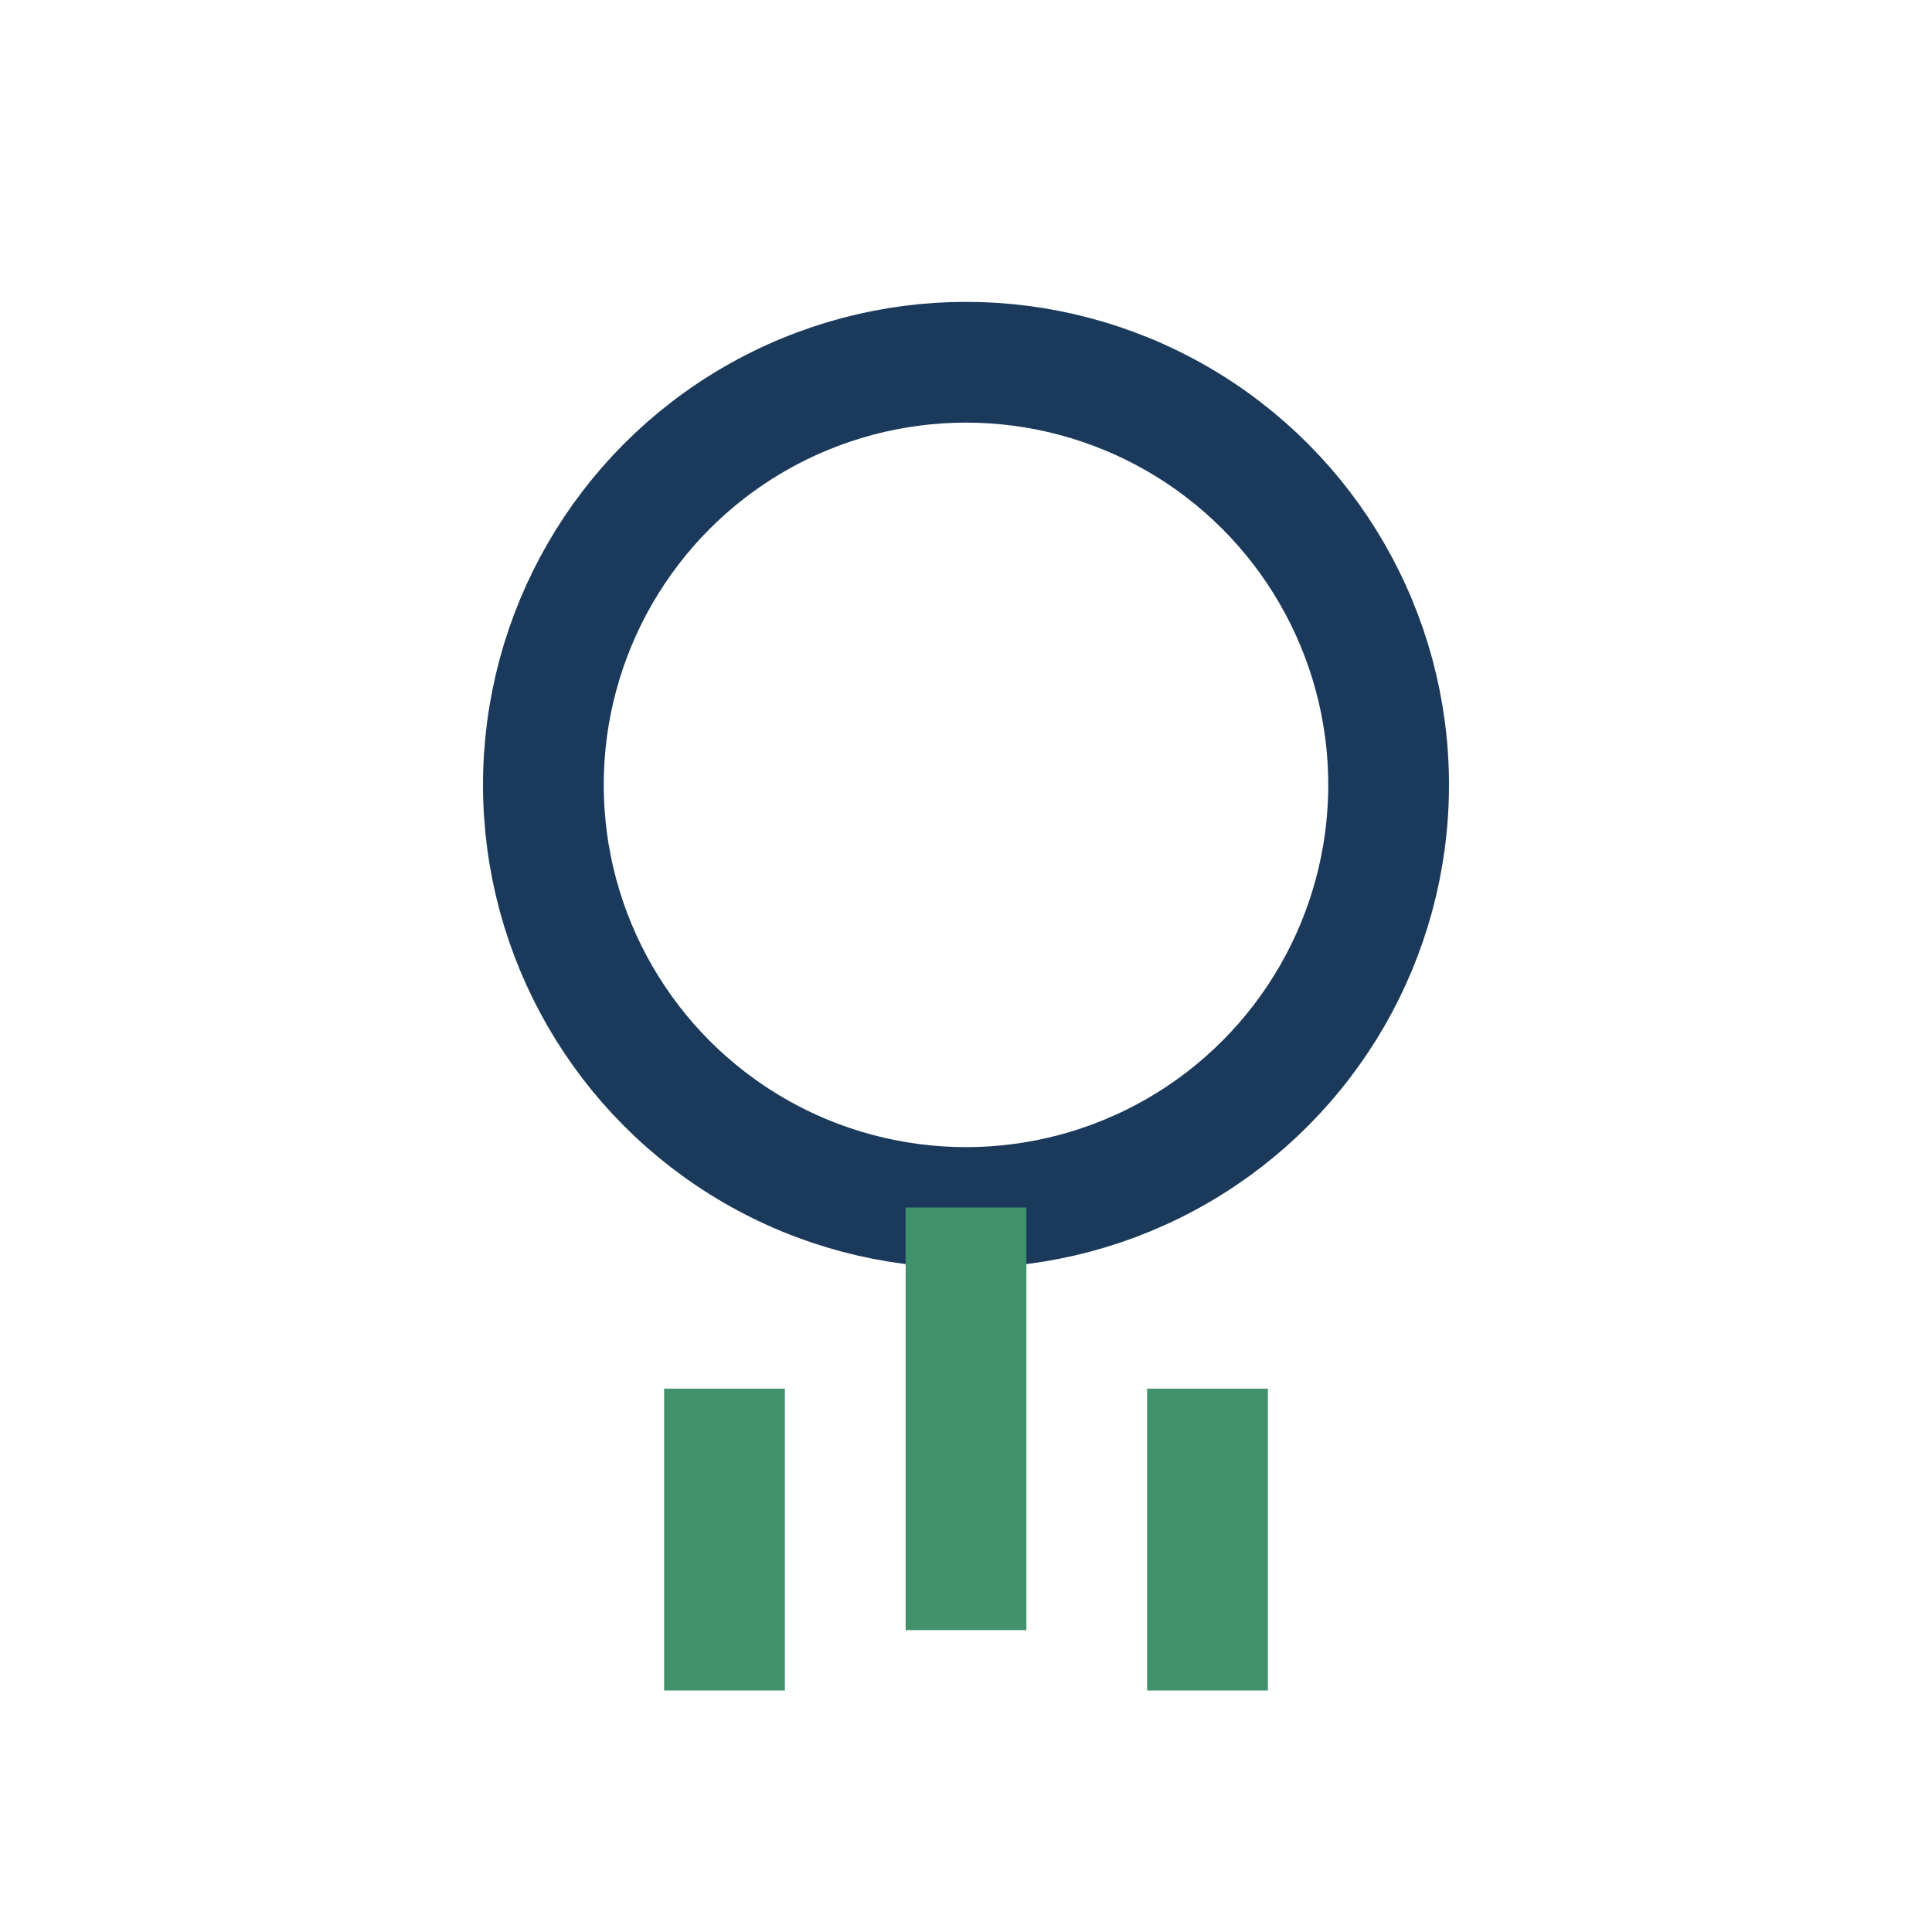
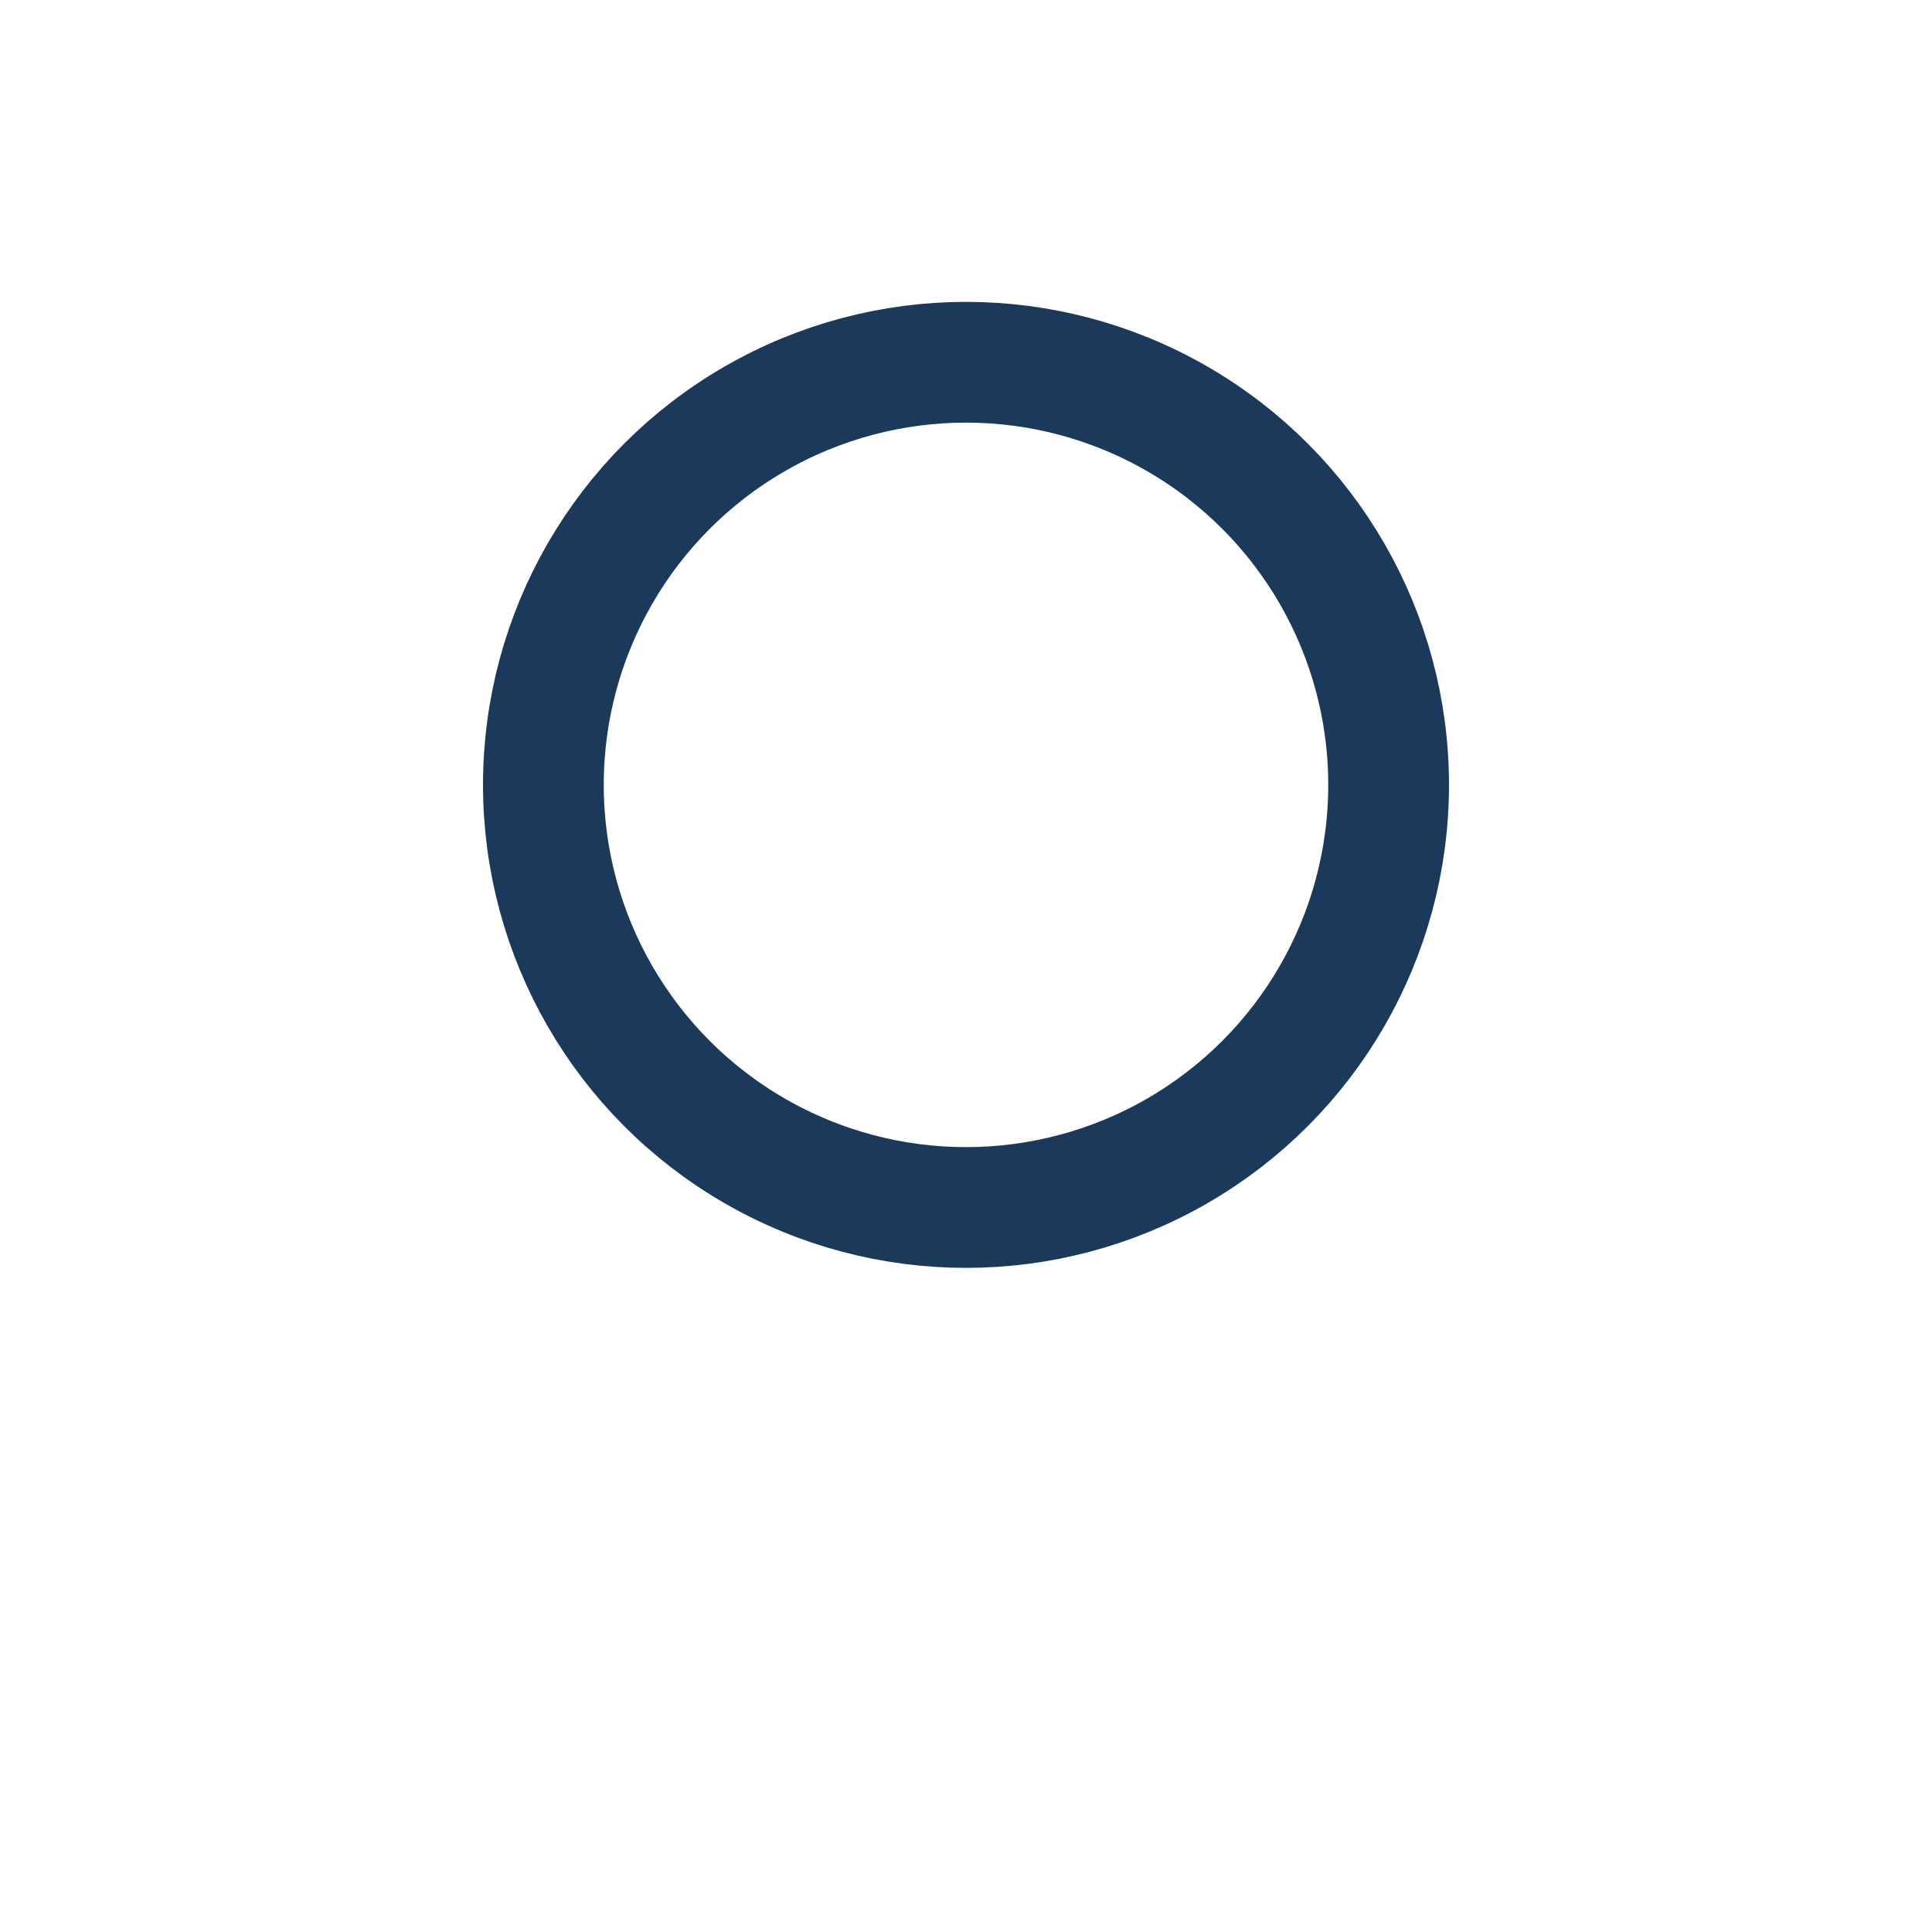
<svg xmlns="http://www.w3.org/2000/svg" width="32" height="32" viewBox="0 0 32 32">
  <circle cx="16" cy="13" r="7" fill="none" stroke="#1B3A5B" stroke-width="2" />
-   <path d="M16 20v7M12 23v5M20 23v5" stroke="#40916C" stroke-width="2" />
</svg>